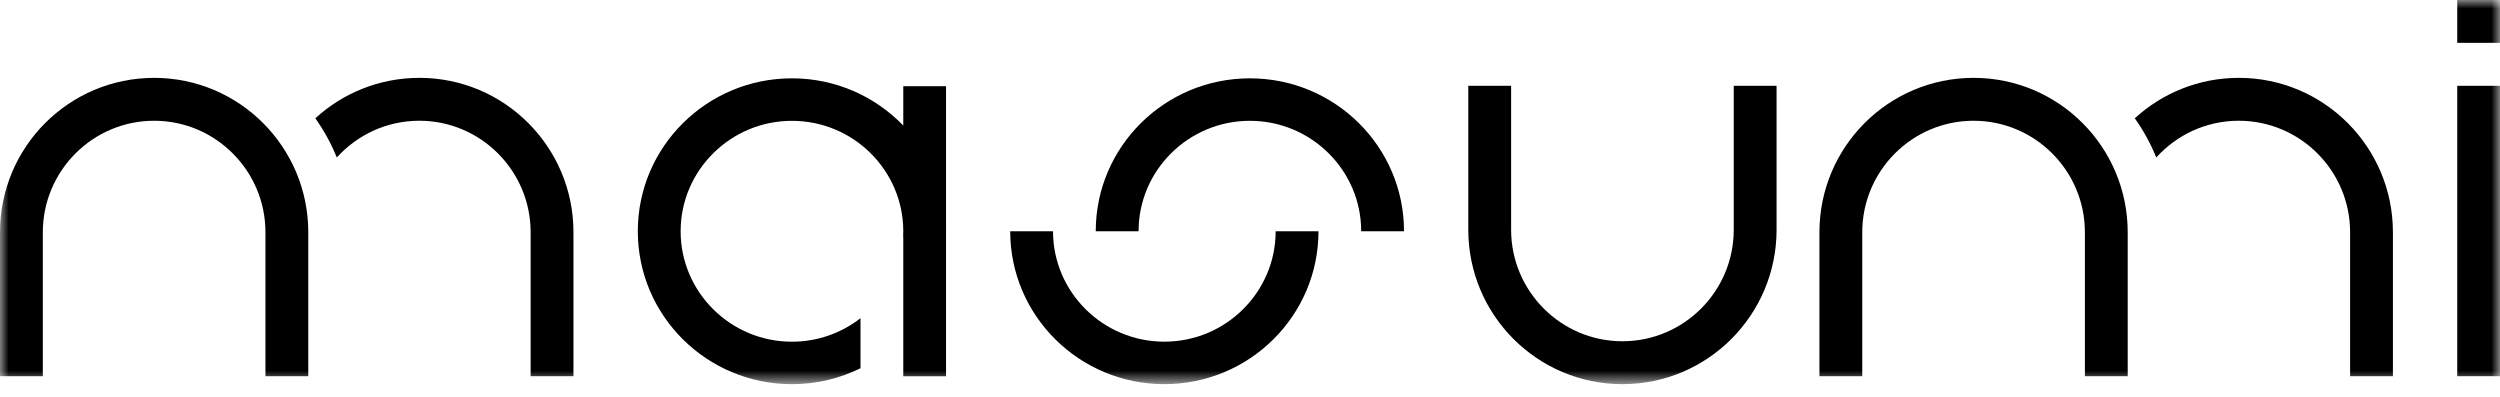
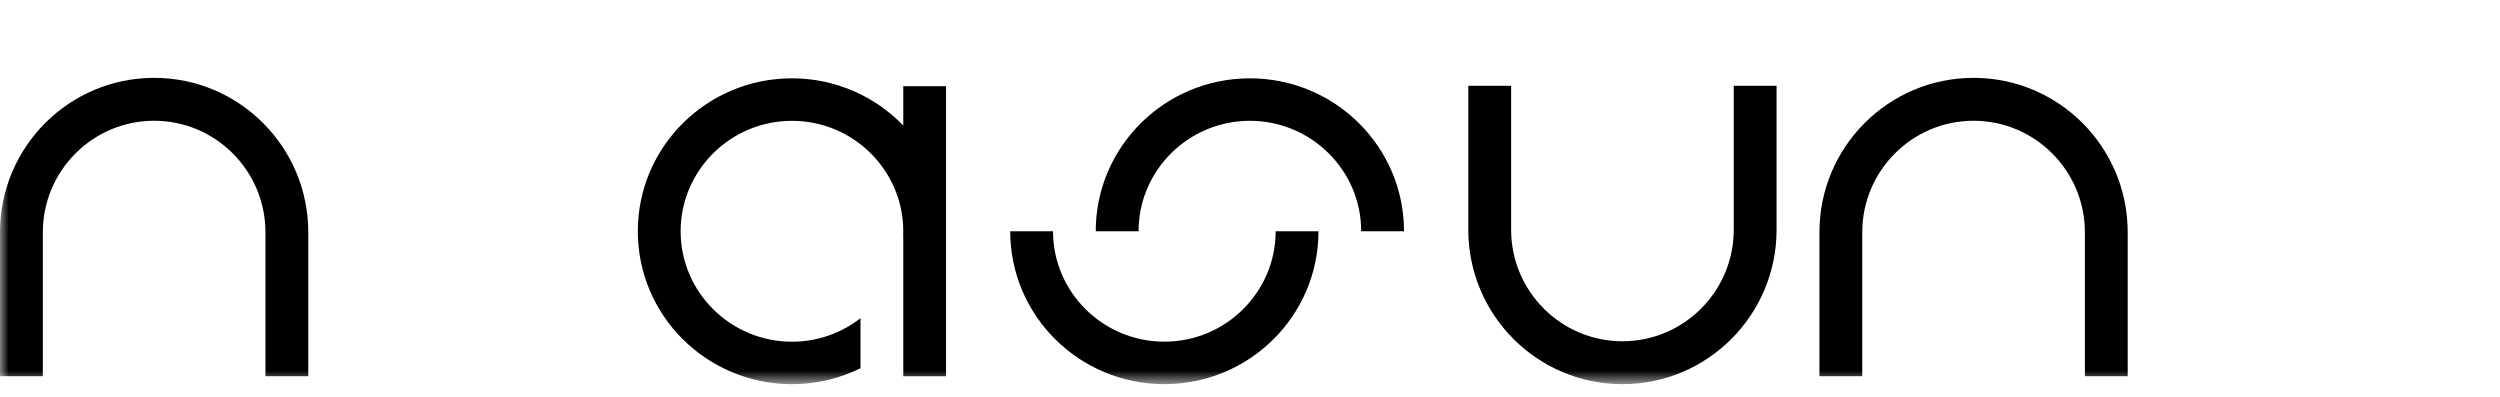
<svg xmlns="http://www.w3.org/2000/svg" width="145" height="23" viewBox="0 0 145 23" fill="none">
  <mask id="mask0_742_10318" style="mask-type:luminance" maskUnits="userSpaceOnUse" x="0" y="0" width="145" height="23">
    <path d="M145 0H0V22.281H145V0Z" fill="white" />
  </mask>
  <g mask="url(#mask0_742_10318)">
-     <path d="M145 4.977H142.52V21.819H145V4.977Z" fill="black" />
    <path d="M72.493 4.543C67.556 4.543 63.553 8.514 63.553 13.413H66.037C66.037 9.88 68.933 7.007 72.493 7.007C76.053 7.007 78.949 9.881 78.949 13.413H81.433C81.433 8.515 77.43 4.543 72.493 4.543Z" fill="black" />
    <path d="M67.532 22.281C72.469 22.281 76.472 18.311 76.472 13.412H73.988C73.988 16.944 71.092 19.817 67.532 19.817C63.971 19.817 61.075 16.943 61.075 13.412H58.592C58.592 18.31 62.595 22.281 67.532 22.281Z" fill="black" />
    <path d="M100.557 4.978V13.326C100.557 16.892 97.661 19.793 94.101 19.793C90.54 19.793 87.645 16.891 87.645 13.326V4.978H85.161V13.326C85.161 18.271 89.164 22.281 94.101 22.281C99.038 22.281 103.041 18.271 103.041 13.326V4.978H100.557Z" fill="black" />
    <path d="M108.011 21.82V13.472C108.011 9.905 110.907 7.004 114.467 7.004C118.028 7.004 120.924 9.906 120.924 13.472V21.82H123.407V13.472C123.407 8.526 119.404 4.516 114.467 4.516C109.53 4.516 105.527 8.526 105.527 13.472V21.82H108.011Z" fill="black" />
-     <path d="M129.849 4.516C127.525 4.516 125.408 5.405 123.818 6.861C124.323 7.572 124.739 8.335 125.064 9.134C126.246 7.826 127.953 7.003 129.849 7.003C133.41 7.003 136.306 9.905 136.306 13.47V21.819H138.789V13.47C138.789 8.525 134.786 4.515 129.849 4.515V4.516Z" fill="black" />
    <path d="M2.484 21.82V13.472C2.484 9.905 5.379 7.004 8.94 7.004C12.5 7.004 15.396 9.906 15.396 13.472V21.82H17.88V13.472C17.88 8.526 13.877 4.516 8.94 4.516C4.003 4.516 0 8.526 0 13.472V21.82H2.484Z" fill="black" />
-     <path d="M24.321 4.516C21.996 4.516 19.88 5.405 18.29 6.861C18.794 7.572 19.211 8.335 19.535 9.134C20.718 7.826 22.425 7.003 24.321 7.003C27.881 7.003 30.777 9.905 30.777 13.47V21.819H33.261V13.47C33.261 8.525 29.258 4.515 24.321 4.515V4.516Z" fill="black" />
-     <path d="M145 0H142.52V2.485H145V0Z" fill="black" />
+     <path d="M145 0H142.52H145V0Z" fill="black" />
    <path d="M54.87 13.299V4.998H52.39V7.282C50.762 5.595 48.472 4.543 45.933 4.543C40.996 4.543 36.993 8.514 36.993 13.413C36.993 18.312 40.996 22.282 45.933 22.282C47.361 22.282 48.712 21.949 49.909 21.358V18.455C48.812 19.308 47.432 19.819 45.933 19.819C42.373 19.819 39.477 16.945 39.477 13.414C39.477 9.882 42.374 7.008 45.933 7.008C49.493 7.008 52.39 9.882 52.39 13.414C52.39 13.489 52.386 13.564 52.383 13.64C52.386 13.689 52.39 13.739 52.39 13.79V21.822H54.87V13.527C54.87 13.489 54.873 13.452 54.873 13.414C54.873 13.375 54.871 13.339 54.87 13.301V13.299Z" fill="black" />
  </g>
</svg>